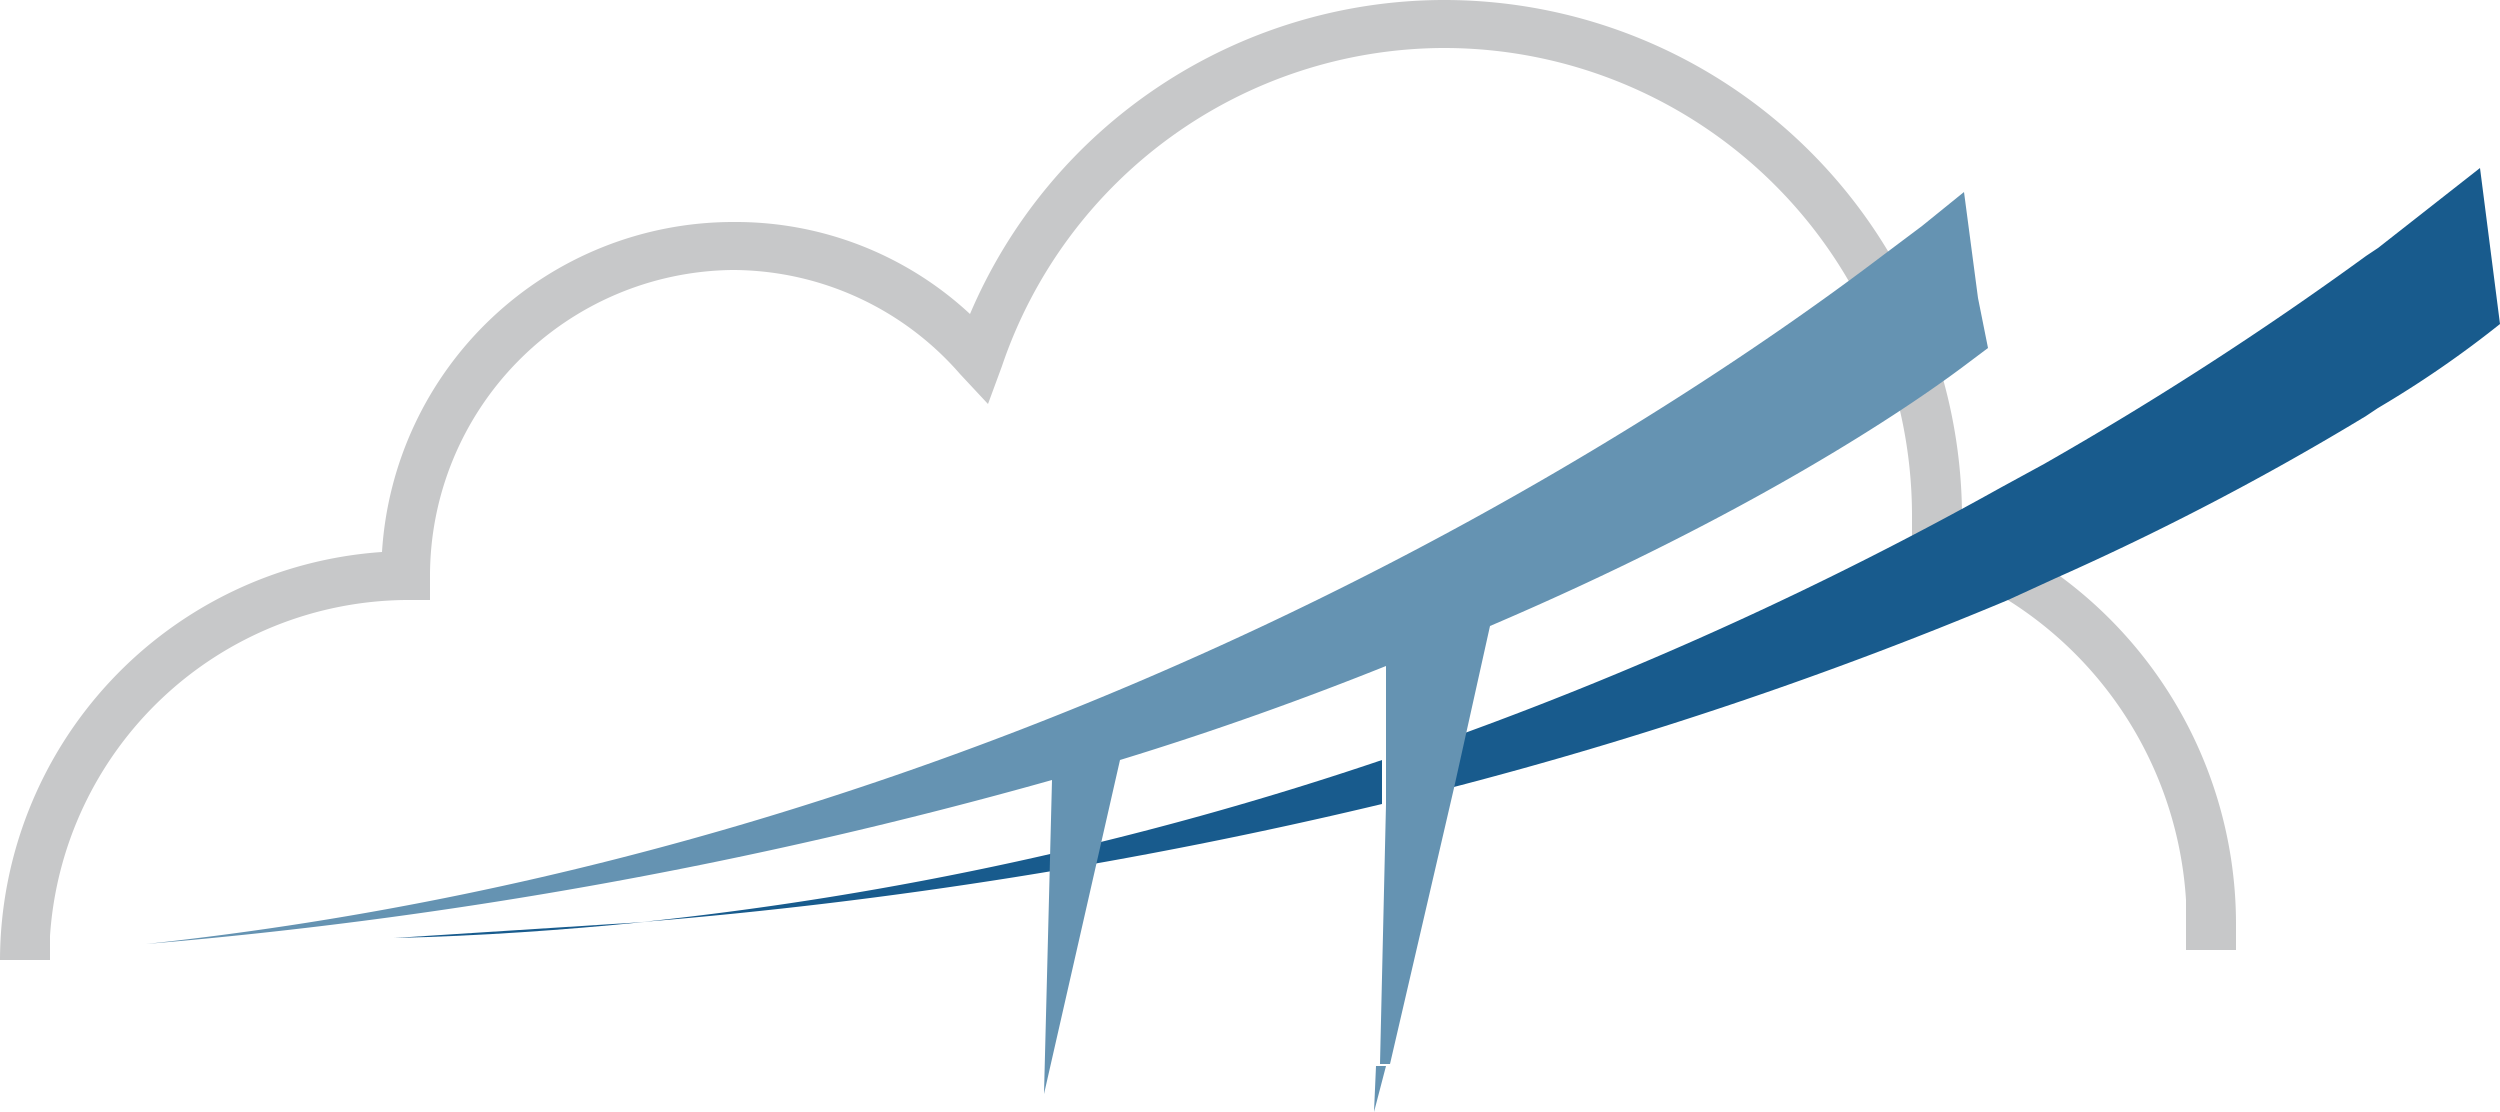
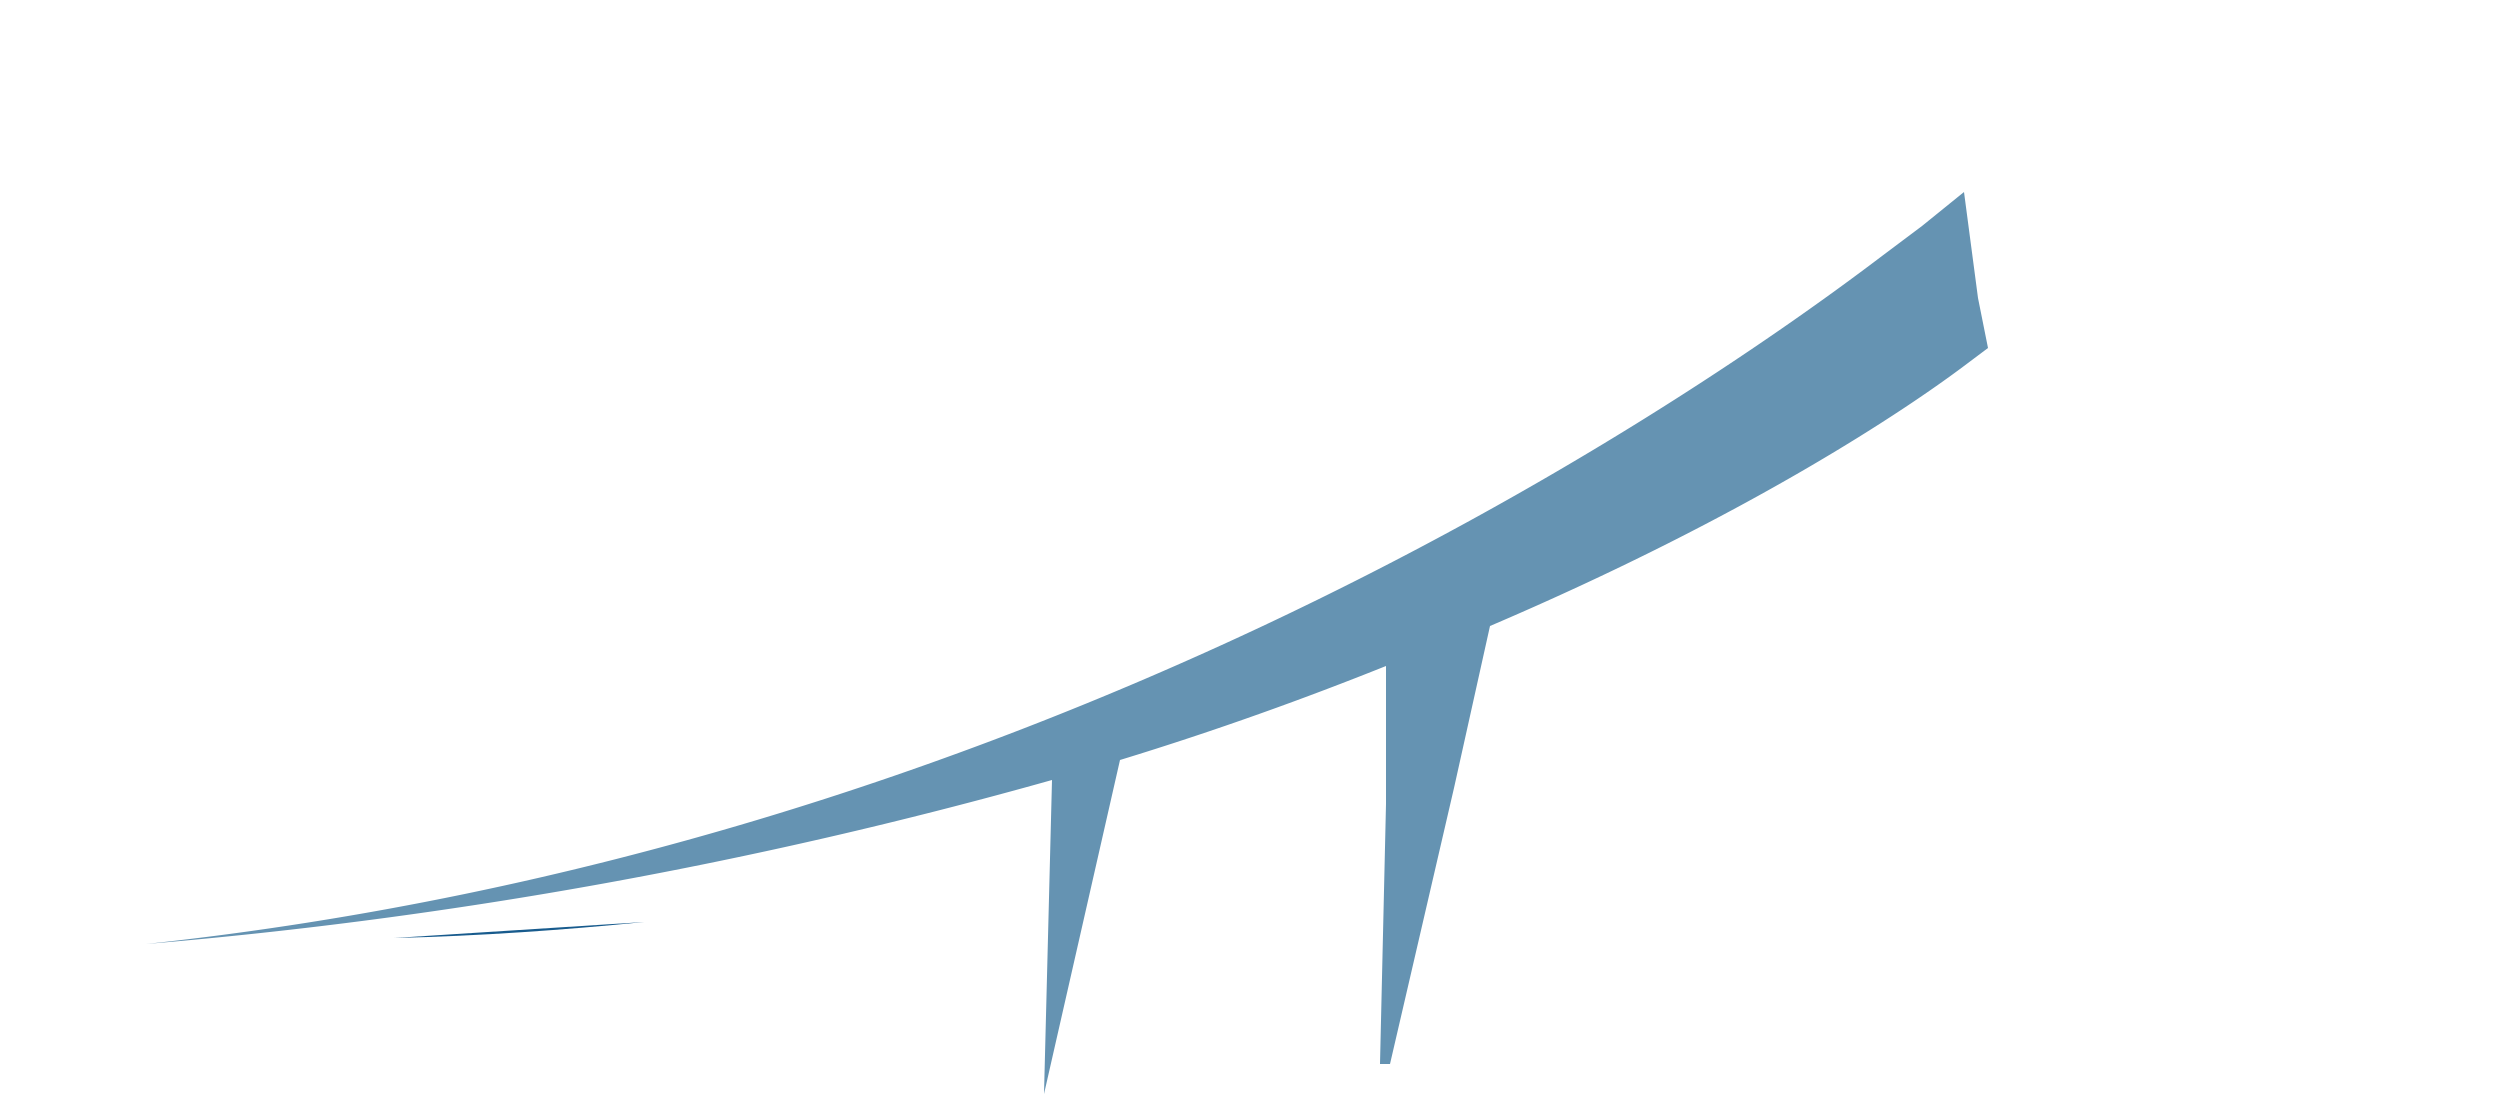
<svg xmlns="http://www.w3.org/2000/svg" viewBox="0 0 125 55.6">
  <defs>
    <style>.a{fill:#c7c8c9;}.b{fill:#185b8d;}.c{fill:#6593b2;}</style>
  </defs>
  <title>Asset 4</title>
-   <path class="a" d="M0,48A20.5,20.5,0,0,1,19.1,27.6,17.6,17.6,0,0,1,36.6,11.1h.1a17.2,17.2,0,0,1,11.8,4.6A25.8,25.8,0,0,1,72.1,0h.1A25.9,25.9,0,0,1,98.1,25.7v.4a21.6,21.6,0,0,1,13.7,20.1v1.3h-2.5V45A19.1,19.1,0,0,0,96.4,28.1l-.8-.3V25.7A23.4,23.4,0,0,0,72.2,2.4h-.1a23.4,23.4,0,0,0-22,15.9l-.7,1.9L48,18.7a15.1,15.1,0,0,0-11.3-5.2h-.1A15.3,15.3,0,0,0,21.5,28.8V30H20.3A18,18,0,0,0,2.5,46.8V48Z" />
-   <path class="b" d="M124,8.4l-5.1,4-.6.4a172.2,172.2,0,0,1-16.1,10.4L100,24.4A185.4,185.4,0,0,1,73.1,36.7l-.6,2.7A205,205,0,0,0,100.4,30l2.4-1.1a137.9,137.9,0,0,0,15.5-8.1l.6-.4a52.6,52.6,0,0,0,6.1-4.2Z" />
  <path class="b" d="M32.2,46.1l-12.5.8C24,46.8,28.2,46.5,32.2,46.1Z" />
-   <path class="b" d="M69.1,40.2V38a170.9,170.9,0,0,1-37,8.1A244,244,0,0,0,69.1,40.2Z" />
  <path class="c" d="M98.9,14.9l-.7-5.3-2.1,1.7-2,1.5C83.3,21,51.2,42.5,7.3,47.2h0A241.6,241.6,0,0,0,52.6,39l-.4,15.7L56,38c4.9-1.5,9.3-3.1,13.3-4.7v6.9l-.3,13h.5l3.2-13.8.6-2.7,1.2-5.4c13.1-5.6,20.9-10.9,23.7-13l1.2-.9Z" />
-   <polygon class="c" points="68.7 55.6 69.3 53.3 68.8 53.3 68.7 55.6" />
</svg>